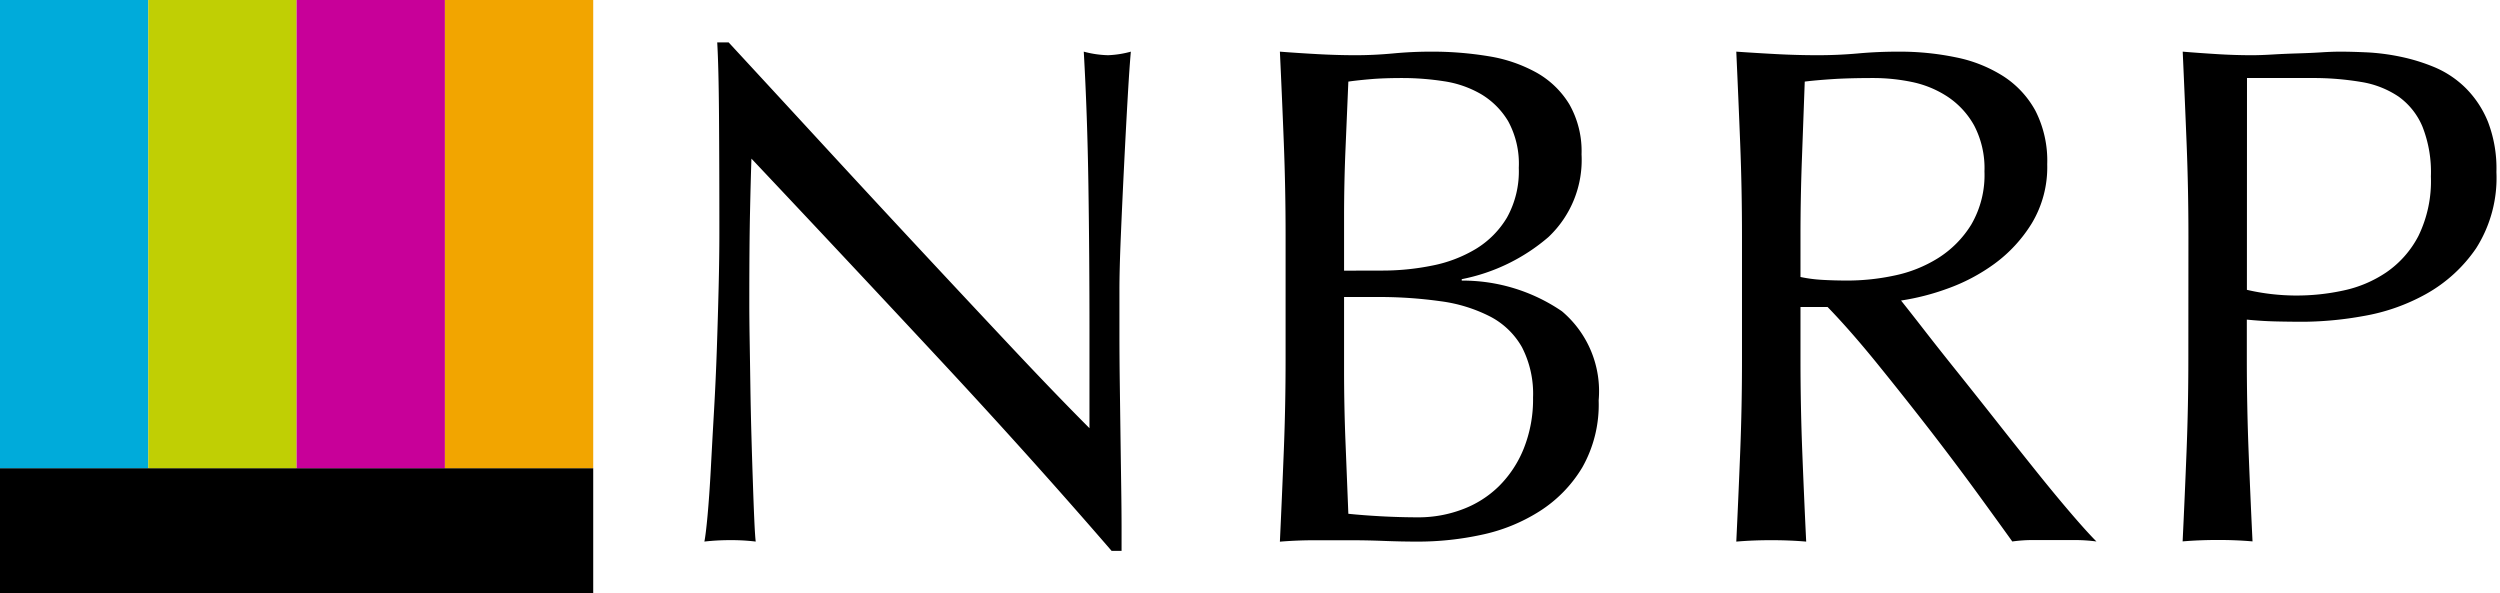
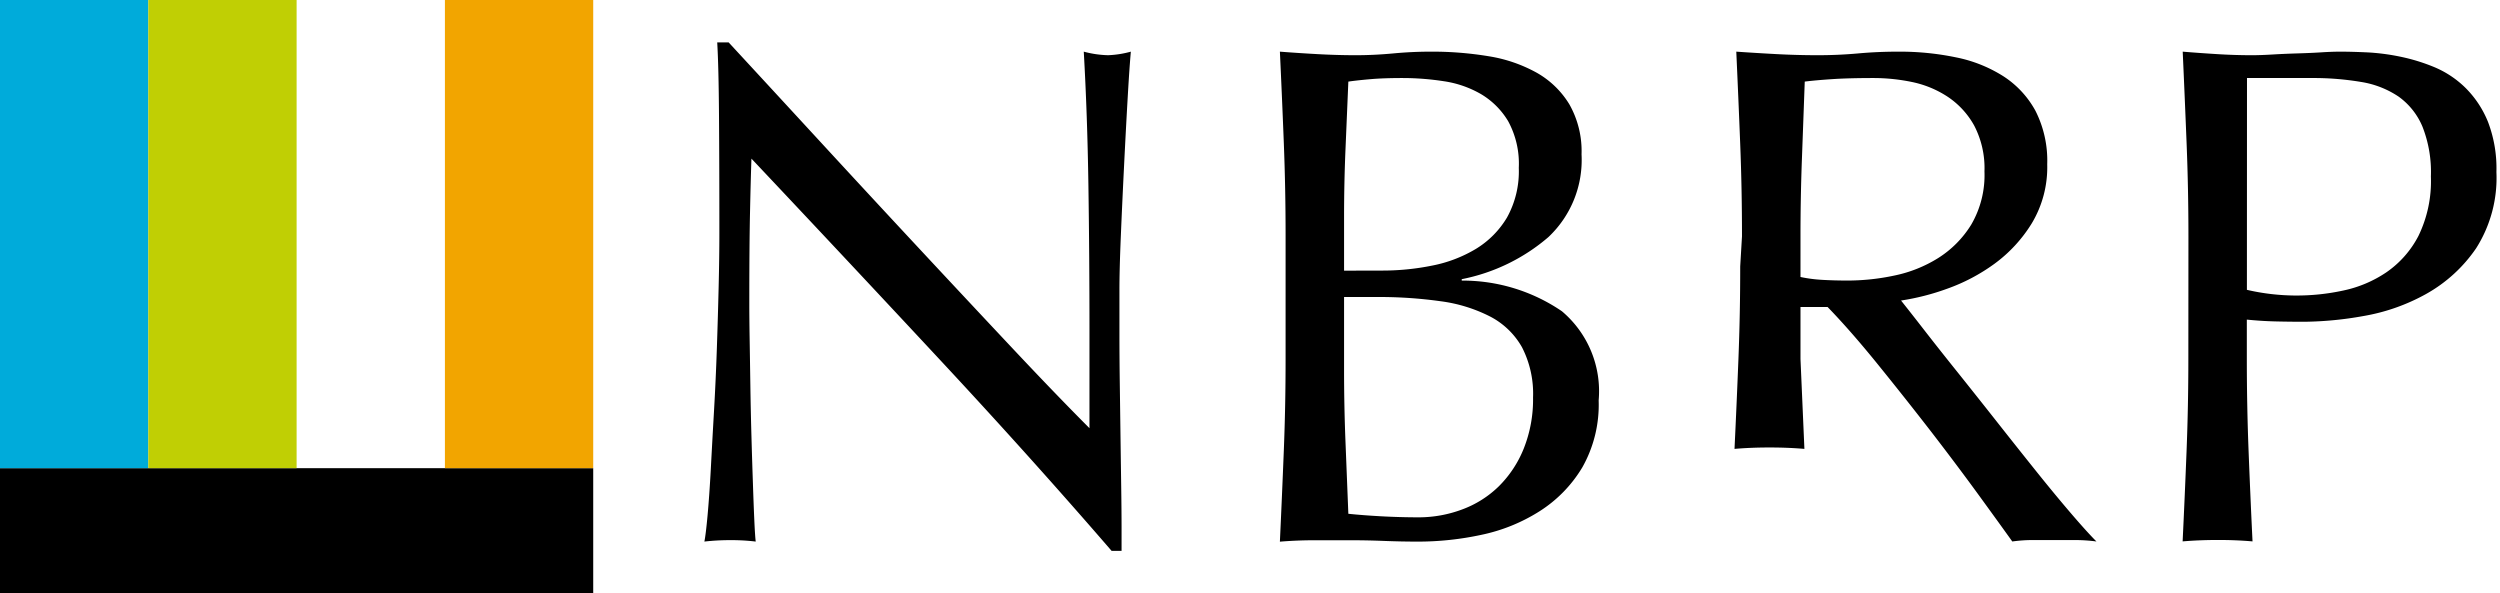
<svg xmlns="http://www.w3.org/2000/svg" viewBox="0 0 118 28">
  <defs>
    <style>.cls-1{fill:#00abda;}.cls-2{fill:#c0cf04;}.cls-3{fill:#c80099;}.cls-4{fill:#f2a500;}</style>
  </defs>
  <g id="logo--nbrp">
    <g id="logo--unit--row-ja__fig">
-       <path d="M44.22,16.827q-4.376-4.7-8.752-9.34-.033.942-.067,2.524t-.034,4.309q0,.707.017,1.75t.034,2.188q.017,1.145.05,2.323t.068,2.187q.033,1.011.067,1.768c.022.5.045.847.067,1.026a9.516,9.516,0,0,0-1.178-.067,10.657,10.657,0,0,0-1.245.067q.068-.336.151-1.245t.152-2.171q.066-1.263.151-2.744t.135-2.962q.05-1.481.084-2.894t.034-2.525q0-3.231-.017-5.554T33.853,2h.538q2.053,2.222,4.393,4.763t4.645,5.015q2.305,2.475,4.376,4.679t3.618,3.753V15.632q0-3.534-.05-6.883t-.219-6.311a4.858,4.858,0,0,0,1.145.168,4.706,4.706,0,0,0,1.077-.168q-.067.74-.152,2.221t-.168,3.164q-.084,1.683-.152,3.3t-.067,2.592v2.02q0,1.144.017,2.389t.034,2.508q.017,1.262.033,2.356t.017,1.9V26h-.471Q48.6,21.524,44.22,16.827Zm16.46-5.705q0-2.221-.084-4.376t-.185-4.308q.874.067,1.784.117t1.784.051q.874,0,1.784-.085t1.784-.083a16.269,16.269,0,0,1,2.726.218,6.9,6.9,0,0,1,2.255.774,4.233,4.233,0,0,1,1.549,1.5,4.477,4.477,0,0,1,.572,2.356,5,5,0,0,1-1.565,3.905,8.9,8.9,0,0,1-4.09,1.986v.067a8.307,8.307,0,0,1,4.729,1.448A4.938,4.938,0,0,1,75.457,18.9a6.014,6.014,0,0,1-.774,3.164,6.258,6.258,0,0,1-2.02,2.07,8.287,8.287,0,0,1-2.743,1.11,14.187,14.187,0,0,1-2.979.32q-.809,0-1.633-.033T63.676,25.5H62.043q-.825,0-1.632.067.1-2.153.185-4.291t.084-4.359Zm4.578,1.649a11.739,11.739,0,0,0,2.339-.235,6.365,6.365,0,0,0,2.07-.791,4.317,4.317,0,0,0,1.465-1.481,4.489,4.489,0,0,0,.555-2.34,4.193,4.193,0,0,0-.5-2.2A3.684,3.684,0,0,0,69.9,4.44a4.918,4.918,0,0,0-1.75-.606A12.847,12.847,0,0,0,66.2,3.683q-.876,0-1.481.051t-1.077.117q-.068,1.616-.135,3.2t-.067,3.2v2.524ZM63.44,17.45q0,1.717.067,3.4t.135,3.4q.639.068,1.515.117t1.784.051a5.852,5.852,0,0,0,2.07-.371,4.892,4.892,0,0,0,1.733-1.093,5.264,5.264,0,0,0,1.178-1.784,6.256,6.256,0,0,0,.438-2.407,4.793,4.793,0,0,0-.522-2.373,3.663,3.663,0,0,0-1.5-1.448A7.173,7.173,0,0,0,68,14.219a20.852,20.852,0,0,0-3.046-.2H63.44Zm18.782-6.295q0-2.22-.084-4.359t-.185-4.358q.976.067,1.919.117t1.918.051q.977,0,1.919-.085t1.919-.083a13.027,13.027,0,0,1,2.693.269,6.567,6.567,0,0,1,2.238.892,4.505,4.505,0,0,1,1.515,1.632,5.2,5.2,0,0,1,.555,2.525,5.14,5.14,0,0,1-.724,2.777,6.738,6.738,0,0,1-1.767,1.918A8.759,8.759,0,0,1,91.9,13.63a11.243,11.243,0,0,1-2.171.555q.4.5,1.11,1.414t1.582,2q.876,1.095,1.818,2.29t1.818,2.289q.874,1.093,1.649,2t1.246,1.38a7.615,7.615,0,0,0-1.01-.067H95.956a6.872,6.872,0,0,0-.976.067q-.505-.707-1.532-2.12t-2.272-3.03Q89.931,18.8,88.635,17.2t-2.373-2.71H84.983v2.457q0,2.221.084,4.376t.185,4.241c-.517-.045-1.066-.067-1.65-.067s-1.133.022-1.649.067q.1-2.087.185-4.241t.084-4.376Zm2.761,1.919a6.748,6.748,0,0,0,1.026.135q.556.033,1.229.033a10.621,10.621,0,0,0,2.171-.235,6.3,6.3,0,0,0,2.07-.825A4.9,4.9,0,0,0,93.044,10.6a4.642,4.642,0,0,0,.623-2.508,4.347,4.347,0,0,0-.488-2.17,3.9,3.9,0,0,0-1.262-1.364,4.848,4.848,0,0,0-1.683-.69,8.958,8.958,0,0,0-1.784-.185q-1.179,0-1.953.051t-1.313.117Q85.117,5.7,85.05,7.52t-.067,3.635Zm18.311-1.919q0-2.22-.085-4.359t-.185-4.358c.539.045,1.083.083,1.633.117s1.094.051,1.632.051c.27,0,.595-.011.977-.034s.768-.039,1.161-.051.768-.027,1.128-.05.661-.033.908-.033q.506,0,1.246.033a10.255,10.255,0,0,1,1.565.2,8.9,8.9,0,0,1,1.632.5,4.668,4.668,0,0,1,1.465.976,4.8,4.8,0,0,1,1.06,1.6,6.133,6.133,0,0,1,.4,2.373,6.189,6.189,0,0,1-.959,3.6,6.963,6.963,0,0,1-2.357,2.154,9.291,9.291,0,0,1-2.962,1.043,16.544,16.544,0,0,1-2.777.27q-.774,0-1.413-.017t-1.313-.084v1.851q0,2.221.084,4.376t.185,4.241q-.775-.068-1.649-.067t-1.65.067q.1-2.087.185-4.241t.085-4.376Zm2.76,2.525a10.377,10.377,0,0,0,4.544.034,5.736,5.736,0,0,0,2.036-.859,4.715,4.715,0,0,0,1.515-1.716,5.9,5.9,0,0,0,.589-2.811,5.84,5.84,0,0,0-.4-2.356,3.32,3.32,0,0,0-1.127-1.414,4.409,4.409,0,0,0-1.768-.69,13.6,13.6,0,0,0-2.356-.185h-3.029Z" />
+       <path d="M44.22,16.827q-4.376-4.7-8.752-9.34-.033.942-.067,2.524t-.034,4.309q0,.707.017,1.75t.034,2.188q.017,1.145.05,2.323t.068,2.187q.033,1.011.067,1.768c.022.5.045.847.067,1.026a9.516,9.516,0,0,0-1.178-.067,10.657,10.657,0,0,0-1.245.067q.068-.336.151-1.245t.152-2.171q.066-1.263.151-2.744t.135-2.962q.05-1.481.084-2.894t.034-2.525q0-3.231-.017-5.554T33.853,2h.538q2.053,2.222,4.393,4.763t4.645,5.015q2.305,2.475,4.376,4.679t3.618,3.753V15.632q0-3.534-.05-6.883t-.219-6.311a4.858,4.858,0,0,0,1.145.168,4.706,4.706,0,0,0,1.077-.168q-.067.74-.152,2.221t-.168,3.164q-.084,1.683-.152,3.3t-.067,2.592v2.02q0,1.144.017,2.389t.034,2.508q.017,1.262.033,2.356t.017,1.9V26h-.471Q48.6,21.524,44.22,16.827Zm16.46-5.705q0-2.221-.084-4.376t-.185-4.308q.874.067,1.784.117t1.784.051q.874,0,1.784-.085t1.784-.083a16.269,16.269,0,0,1,2.726.218,6.9,6.9,0,0,1,2.255.774,4.233,4.233,0,0,1,1.549,1.5,4.477,4.477,0,0,1,.572,2.356,5,5,0,0,1-1.565,3.905,8.9,8.9,0,0,1-4.09,1.986v.067a8.307,8.307,0,0,1,4.729,1.448A4.938,4.938,0,0,1,75.457,18.9a6.014,6.014,0,0,1-.774,3.164,6.258,6.258,0,0,1-2.02,2.07,8.287,8.287,0,0,1-2.743,1.11,14.187,14.187,0,0,1-2.979.32q-.809,0-1.633-.033T63.676,25.5H62.043q-.825,0-1.632.067.1-2.153.185-4.291t.084-4.359Zm4.578,1.649a11.739,11.739,0,0,0,2.339-.235,6.365,6.365,0,0,0,2.07-.791,4.317,4.317,0,0,0,1.465-1.481,4.489,4.489,0,0,0,.555-2.34,4.193,4.193,0,0,0-.5-2.2A3.684,3.684,0,0,0,69.9,4.44a4.918,4.918,0,0,0-1.75-.606A12.847,12.847,0,0,0,66.2,3.683q-.876,0-1.481.051t-1.077.117q-.068,1.616-.135,3.2t-.067,3.2v2.524ZM63.44,17.45q0,1.717.067,3.4t.135,3.4q.639.068,1.515.117t1.784.051a5.852,5.852,0,0,0,2.07-.371,4.892,4.892,0,0,0,1.733-1.093,5.264,5.264,0,0,0,1.178-1.784,6.256,6.256,0,0,0,.438-2.407,4.793,4.793,0,0,0-.522-2.373,3.663,3.663,0,0,0-1.5-1.448A7.173,7.173,0,0,0,68,14.219a20.852,20.852,0,0,0-3.046-.2H63.44Zm18.782-6.295q0-2.22-.084-4.359t-.185-4.358q.976.067,1.919.117t1.918.051q.977,0,1.919-.085t1.919-.083a13.027,13.027,0,0,1,2.693.269,6.567,6.567,0,0,1,2.238.892,4.505,4.505,0,0,1,1.515,1.632,5.2,5.2,0,0,1,.555,2.525,5.14,5.14,0,0,1-.724,2.777,6.738,6.738,0,0,1-1.767,1.918A8.759,8.759,0,0,1,91.9,13.63a11.243,11.243,0,0,1-2.171.555q.4.5,1.11,1.414t1.582,2q.876,1.095,1.818,2.29t1.818,2.289q.874,1.093,1.649,2t1.246,1.38a7.615,7.615,0,0,0-1.01-.067H95.956a6.872,6.872,0,0,0-.976.067q-.505-.707-1.532-2.12t-2.272-3.03Q89.931,18.8,88.635,17.2t-2.373-2.71H84.983v2.457t.185,4.241c-.517-.045-1.066-.067-1.65-.067s-1.133.022-1.649.067q.1-2.087.185-4.241t.084-4.376Zm2.761,1.919a6.748,6.748,0,0,0,1.026.135q.556.033,1.229.033a10.621,10.621,0,0,0,2.171-.235,6.3,6.3,0,0,0,2.07-.825A4.9,4.9,0,0,0,93.044,10.6a4.642,4.642,0,0,0,.623-2.508,4.347,4.347,0,0,0-.488-2.17,3.9,3.9,0,0,0-1.262-1.364,4.848,4.848,0,0,0-1.683-.69,8.958,8.958,0,0,0-1.784-.185q-1.179,0-1.953.051t-1.313.117Q85.117,5.7,85.05,7.52t-.067,3.635Zm18.311-1.919q0-2.22-.085-4.359t-.185-4.358c.539.045,1.083.083,1.633.117s1.094.051,1.632.051c.27,0,.595-.011.977-.034s.768-.039,1.161-.051.768-.027,1.128-.05.661-.033.908-.033q.506,0,1.246.033a10.255,10.255,0,0,1,1.565.2,8.9,8.9,0,0,1,1.632.5,4.668,4.668,0,0,1,1.465.976,4.8,4.8,0,0,1,1.06,1.6,6.133,6.133,0,0,1,.4,2.373,6.189,6.189,0,0,1-.959,3.6,6.963,6.963,0,0,1-2.357,2.154,9.291,9.291,0,0,1-2.962,1.043,16.544,16.544,0,0,1-2.777.27q-.774,0-1.413-.017t-1.313-.084v1.851q0,2.221.084,4.376t.185,4.241q-.775-.068-1.649-.067t-1.65.067q.1-2.087.185-4.241t.085-4.376Zm2.76,2.525a10.377,10.377,0,0,0,4.544.034,5.736,5.736,0,0,0,2.036-.859,4.715,4.715,0,0,0,1.515-1.716,5.9,5.9,0,0,0,.589-2.811,5.84,5.84,0,0,0-.4-2.356,3.32,3.32,0,0,0-1.127-1.414,4.409,4.409,0,0,0-1.768-.69,13.6,13.6,0,0,0-2.356-.185h-3.029Z" />
    </g>
    <rect y="22.098" width="28" height="5.902" />
    <rect class="cls-1" width="7" height="22.098" />
    <rect class="cls-2" x="7" width="7" height="22.098" />
-     <rect class="cls-3" x="14" width="7" height="22.098" />
    <rect class="cls-4" x="21" width="7" height="22.098" />
  </g>
</svg>